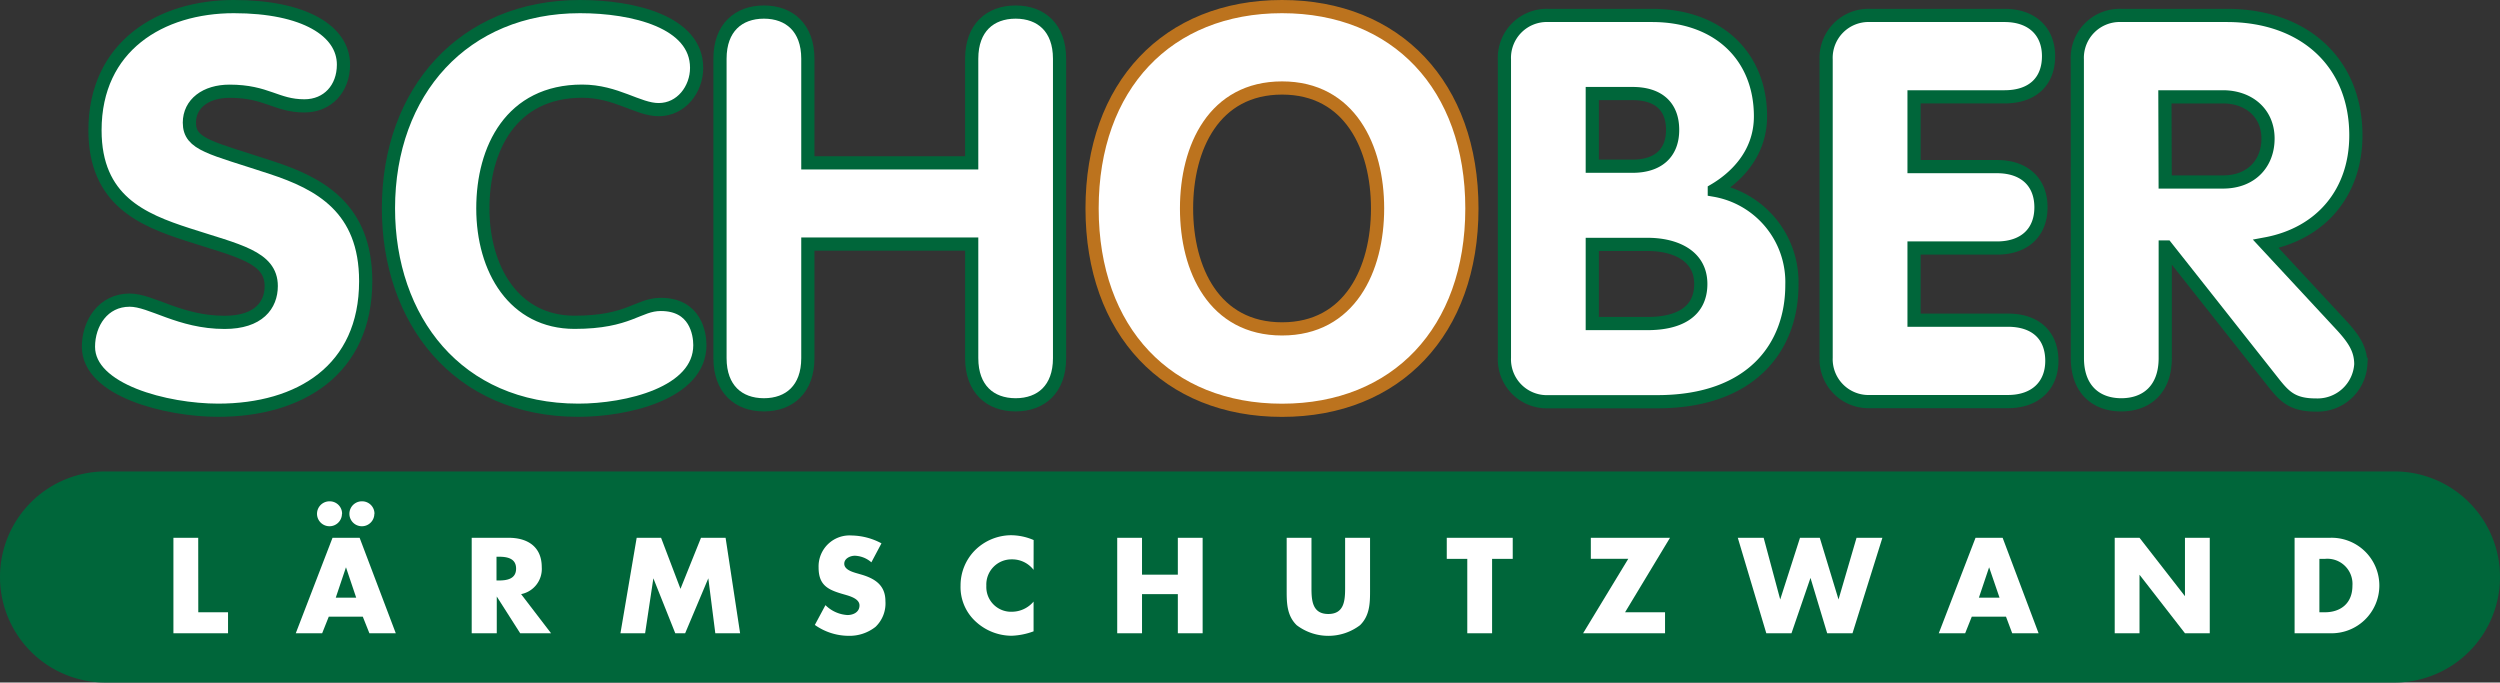
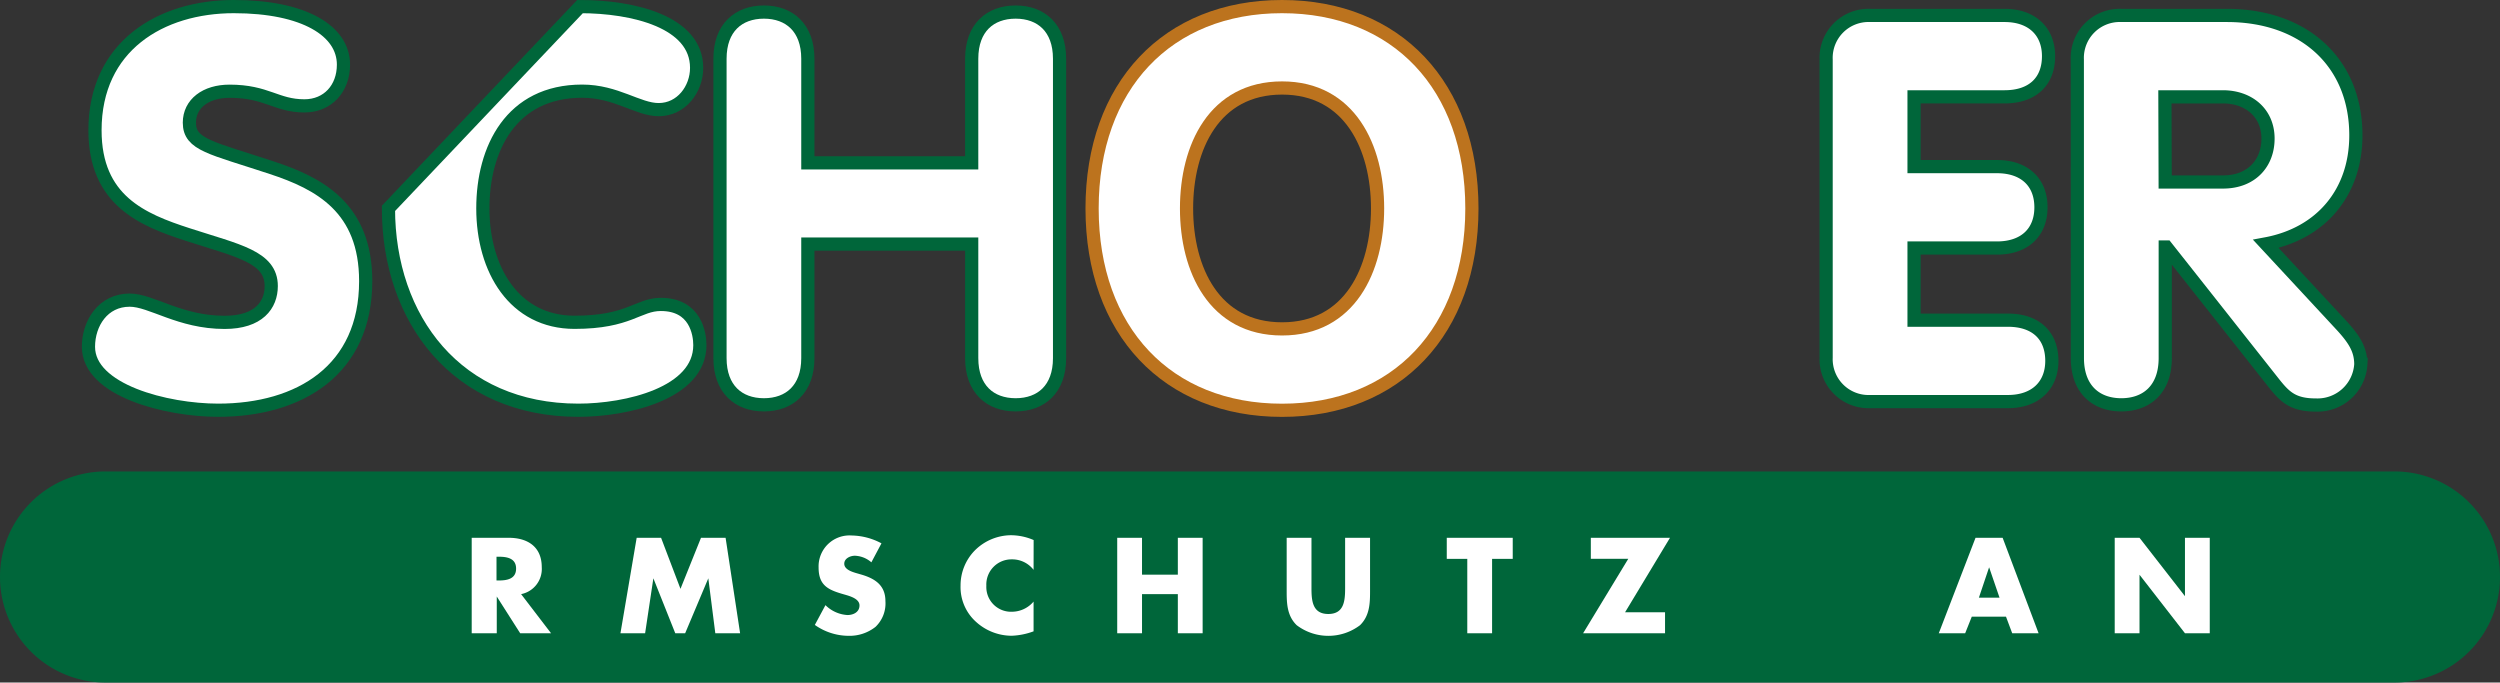
<svg xmlns="http://www.w3.org/2000/svg" viewBox="0 0 379 103.47">
  <rect x="0" y="0" width="379" height="103.47" fill="#333333" stroke="none" />
  <defs>
    <style>.cls-1,.cls-2,.cls-4{fill:#fff;}.cls-1{stroke:#00663a;}.cls-1,.cls-2{stroke-width:2px;}.cls-2{stroke:#bc731e;}.cls-3{fill:#00663a;}</style>
  </defs>
  <title>schober</title>
  <g id="Ebene_2" data-name="Ebene 2">
    <g id="Ebene_1-2" data-name="Ebene 1">
      <path class="cls-1" d="M19.66,45.5c3.29,0,7.57,3.37,14.39,3.37,5.18,0,7.07-2.63,7.07-5.51,0-4.44-5.1-5.35-12.67-7.81C21.55,33.32,14.4,30.36,14.4,19.75,14.4,7,24.35,1,35.45,1,46.15,1,52.07,4.7,52.07,9.8c0,3.62-2.39,6.25-5.92,6.25-4.28,0-5.68-2.22-11.35-2.22-3.62,0-6.09,1.89-6.09,4.77,0,3.37,3.29,3.78,12.5,6.83,7.24,2.38,14.23,6.09,14.23,17.19,0,13.49-10,19.57-22.37,19.57-7.81,0-19.66-3-19.66-9.62C13.41,49,15.63,45.5,19.66,45.5Z" />
-       <path class="cls-1" d="M87.93,1c8.06,0,17.68,2.3,17.68,9.29,0,3.21-2.3,6.33-5.76,6.33-3.13,0-6.42-2.8-11.6-2.8-10.77,0-15.05,8.72-15.05,17.77,0,9.29,4.77,17.27,13.9,17.27,8.31,0,9.62-2.71,13.08-2.71,5.26,0,5.92,4.44,5.92,6.17,0,7.32-11.1,9.87-18.42,9.87-18.42,0-28.79-13.82-28.79-30.6C58.89,13.83,70.32,1,87.93,1Z" />
+       <path class="cls-1" d="M87.93,1c8.06,0,17.68,2.3,17.68,9.29,0,3.21-2.3,6.33-5.76,6.33-3.13,0-6.42-2.8-11.6-2.8-10.77,0-15.05,8.72-15.05,17.77,0,9.29,4.77,17.27,13.9,17.27,8.31,0,9.62-2.71,13.08-2.71,5.26,0,5.92,4.44,5.92,6.17,0,7.32-11.1,9.87-18.42,9.87-18.42,0-28.79-13.82-28.79-30.6Z" />
      <path class="cls-1" d="M122.47,54.3c0,4.69-2.8,7.07-6.66,7.07s-6.66-2.39-6.66-7.07V8.9c0-4.69,2.8-7.07,6.66-7.07s6.66,2.39,6.66,7.07V24.69h24.84V8.9c0-4.69,2.8-7.07,6.66-7.07s6.66,2.39,6.66,7.07V54.3c0,4.69-2.8,7.07-6.66,7.07s-6.66-2.39-6.66-7.07V37H122.47Z" />
      <path class="cls-2" d="M223.14,31.6c0,18.59-11.43,30.6-28.79,30.6s-28.79-12-28.79-30.6S177,1,194.35,1,223.14,13,223.14,31.6Zm-43.26,0c0,9.29,4.2,18.26,14.48,18.26s14.48-9,14.48-18.26-4.2-18.26-14.48-18.26S179.88,22.3,179.88,31.6Z" />
-       <path class="cls-1" d="M228.07,9a6.43,6.43,0,0,1,6.66-6.66h15.71c10.12,0,16.45,6.25,16.45,15.3,0,6-4.19,9.54-7,11.19a14.14,14.14,0,0,1,11.76,14.39c0,9.29-6,17.68-20.4,17.68H234.73a6.43,6.43,0,0,1-6.66-6.66Zm13.32,16.2h6.09c3.78,0,6.09-1.89,6.09-5.51s-2.22-5.51-6.09-5.51h-6.09Zm0,23.85h8.39c4.44,0,8.06-1.56,8.06-6s-4.11-6-8.06-6h-8.39Z" />
      <path class="cls-1" d="M276.84,9a6.43,6.43,0,0,1,6.66-6.66h20.4c4.19,0,6.66,2.47,6.66,6.17,0,3.87-2.47,6.17-6.66,6.17H290.17V25.26h12.58c4.19,0,6.66,2.39,6.66,6.17s-2.47,6.17-6.66,6.17H290.17V48.54h14.23c4.2,0,6.66,2.3,6.66,6.17,0,3.7-2.47,6.17-6.66,6.17H283.5a6.43,6.43,0,0,1-6.66-6.66Z" />
      <path class="cls-1" d="M314.92,9a6.43,6.43,0,0,1,6.66-6.66h16c11.84,0,19.57,7.24,19.57,18.18,0,8.64-5.26,14.89-13.65,16.45l11.6,12.5c1.81,2,2.8,3.54,2.8,5.76a6.58,6.58,0,0,1-6.83,6.17c-3.45,0-4.69-1.23-6.33-3.29L328.41,37.44h-.16V54.3c0,4.69-2.8,7.07-6.66,7.07s-6.66-2.39-6.66-7.07Zm13.32,18.59H337c4.36,0,6.83-2.88,6.83-6.58,0-3.95-3-6.33-6.83-6.33h-8.8Z" />
      <path class="cls-3" d="M379,87.47a16,16,0,0,1-16,16H16a16,16,0,0,1-16-16H0a16,16,0,0,1,16-16H363a16,16,0,0,1,16,16Z" />
-       <path class="cls-4" d="M30.06,92.82h4.51V96H26.29V81.53h3.76Z" />
-       <path class="cls-4" d="M49.84,93.49l-1,2.51h-4l5.57-14.47h4.11L60,96H56L55,93.49Zm2-15.59A1.89,1.89,0,1,1,50,76,1.87,1.87,0,0,1,51.86,77.9Zm.61,8.1h0l-1.55,4.61H54Zm4.3-8.1A1.89,1.89,0,1,1,54.89,76,1.87,1.87,0,0,1,56.77,77.9Z" />
      <path class="cls-4" d="M83.54,96H78.86l-3.55-5.57h0V96H71.51V81.53h5.62c2.86,0,5,1.36,5,4.45A3.89,3.89,0,0,1,79,90.07Zm-8.27-8h.36c1.23,0,2.61-.23,2.61-1.8s-1.38-1.8-2.61-1.8h-.36Z" />
      <path class="cls-4" d="M96.52,81.53h3.7l2.94,7.74,3.11-7.74H110L112.2,96h-3.76l-1.06-8.33h0L103.87,96h-1.5l-3.32-8.33h0L97.8,96H94.06Z" />
      <path class="cls-4" d="M132.1,85.25a4,4,0,0,0-2.5-1c-.69,0-1.61.4-1.61,1.21s1,1.17,1.67,1.38l1,.29c2,.6,3.57,1.61,3.57,4a4.91,4.91,0,0,1-1.5,3.9,6.35,6.35,0,0,1-4.11,1.36,8.93,8.93,0,0,1-5.09-1.65l1.61-3a5.16,5.16,0,0,0,3.34,1.5c.88,0,1.82-.44,1.82-1.46s-1.48-1.42-2.28-1.65c-2.36-.67-3.92-1.29-3.92-4.09a4.69,4.69,0,0,1,5-4.86,9.9,9.9,0,0,1,4.53,1.19Z" />
      <path class="cls-4" d="M156.69,86.39a4.08,4.08,0,0,0-3.3-1.59,3.81,3.81,0,0,0-3.86,4,3.75,3.75,0,0,0,3.92,3.94,4.33,4.33,0,0,0,3.24-1.54v4.51a10.64,10.64,0,0,1-3.32.67,8.06,8.06,0,0,1-5.43-2.13,7.08,7.08,0,0,1-2.32-5.47,7.57,7.57,0,0,1,2.13-5.3,7.84,7.84,0,0,1,5.51-2.34,8.82,8.82,0,0,1,3.44.73Z" />
      <path class="cls-4" d="M178.56,87.12V81.53h3.76V96h-3.76V90.07h-5.43V96h-3.76V81.53h3.76v5.59Z" />
      <path class="cls-4" d="M207.7,81.53v8.14c0,1.86-.08,3.7-1.52,5.11a7.95,7.95,0,0,1-9.6,0c-1.44-1.4-1.52-3.24-1.52-5.11V81.53h3.76v7.62c0,1.88.13,3.93,2.55,3.93s2.55-2.05,2.55-3.93V81.53Z" />
      <path class="cls-4" d="M226.2,96h-3.76V84.72h-3.11V81.53h10v3.19H226.2Z" />
      <path class="cls-4" d="M252.42,92.82V96H240l6.85-11.29h-5.68V81.53h12l-6.81,11.29Z" />
-       <path class="cls-4" d="M269.88,90.88h0l3-9.35h3l2.84,9.35h0l2.73-9.35h3.92L280.84,96H277l-2.53-8.39h0L271.59,96h-3.82l-4.32-14.47h3.92Z" />
      <path class="cls-4" d="M298.92,93.49l-1,2.51h-4l5.57-14.47h4.11L309.05,96h-4l-.94-2.51ZM301.55,86h0L300,90.61h3.13Z" />
      <path class="cls-4" d="M320.59,81.53h3.76l6.89,8.85h0V81.53H335V96h-3.76l-6.89-8.87h0V96h-3.76Z" />
-       <path class="cls-4" d="M347.86,81.53h5.34a7.24,7.24,0,1,1,0,14.47h-5.34Zm3.76,11.29h.84c2.25,0,4.17-1.23,4.17-4.05a3.81,3.81,0,0,0-4.13-4.05h-.88Z" />
    </g>
  </g>
</svg>